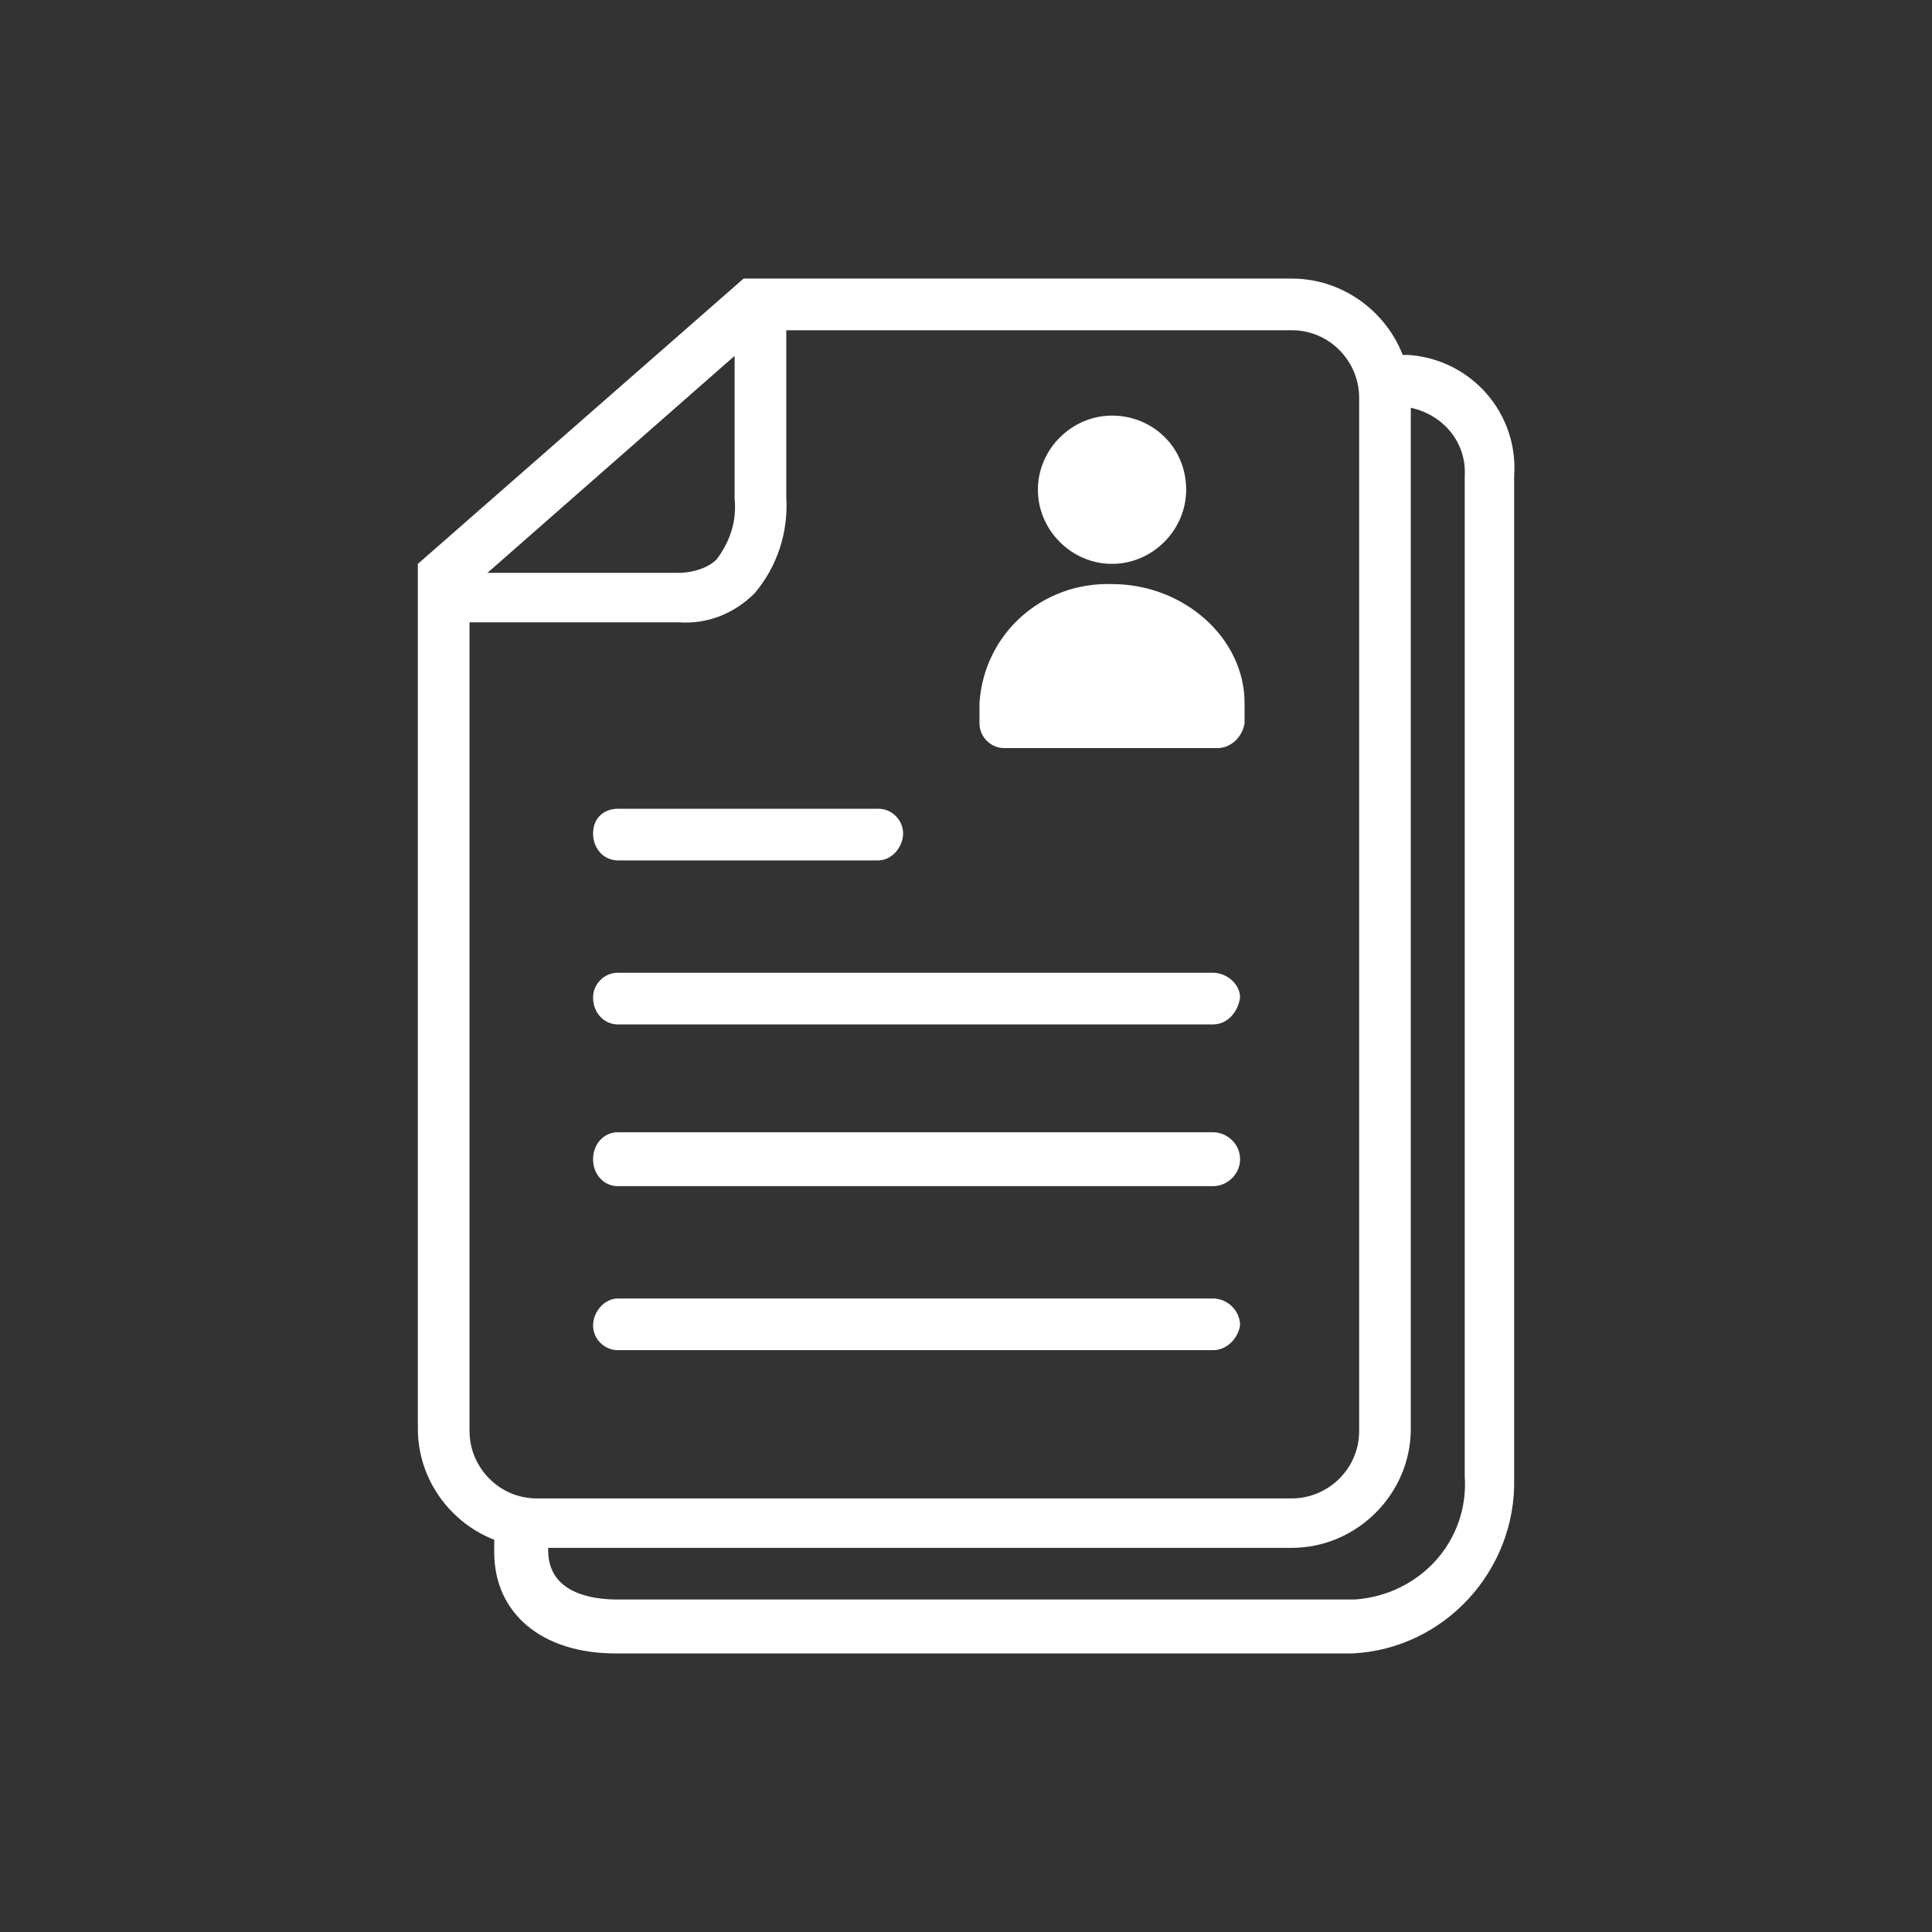
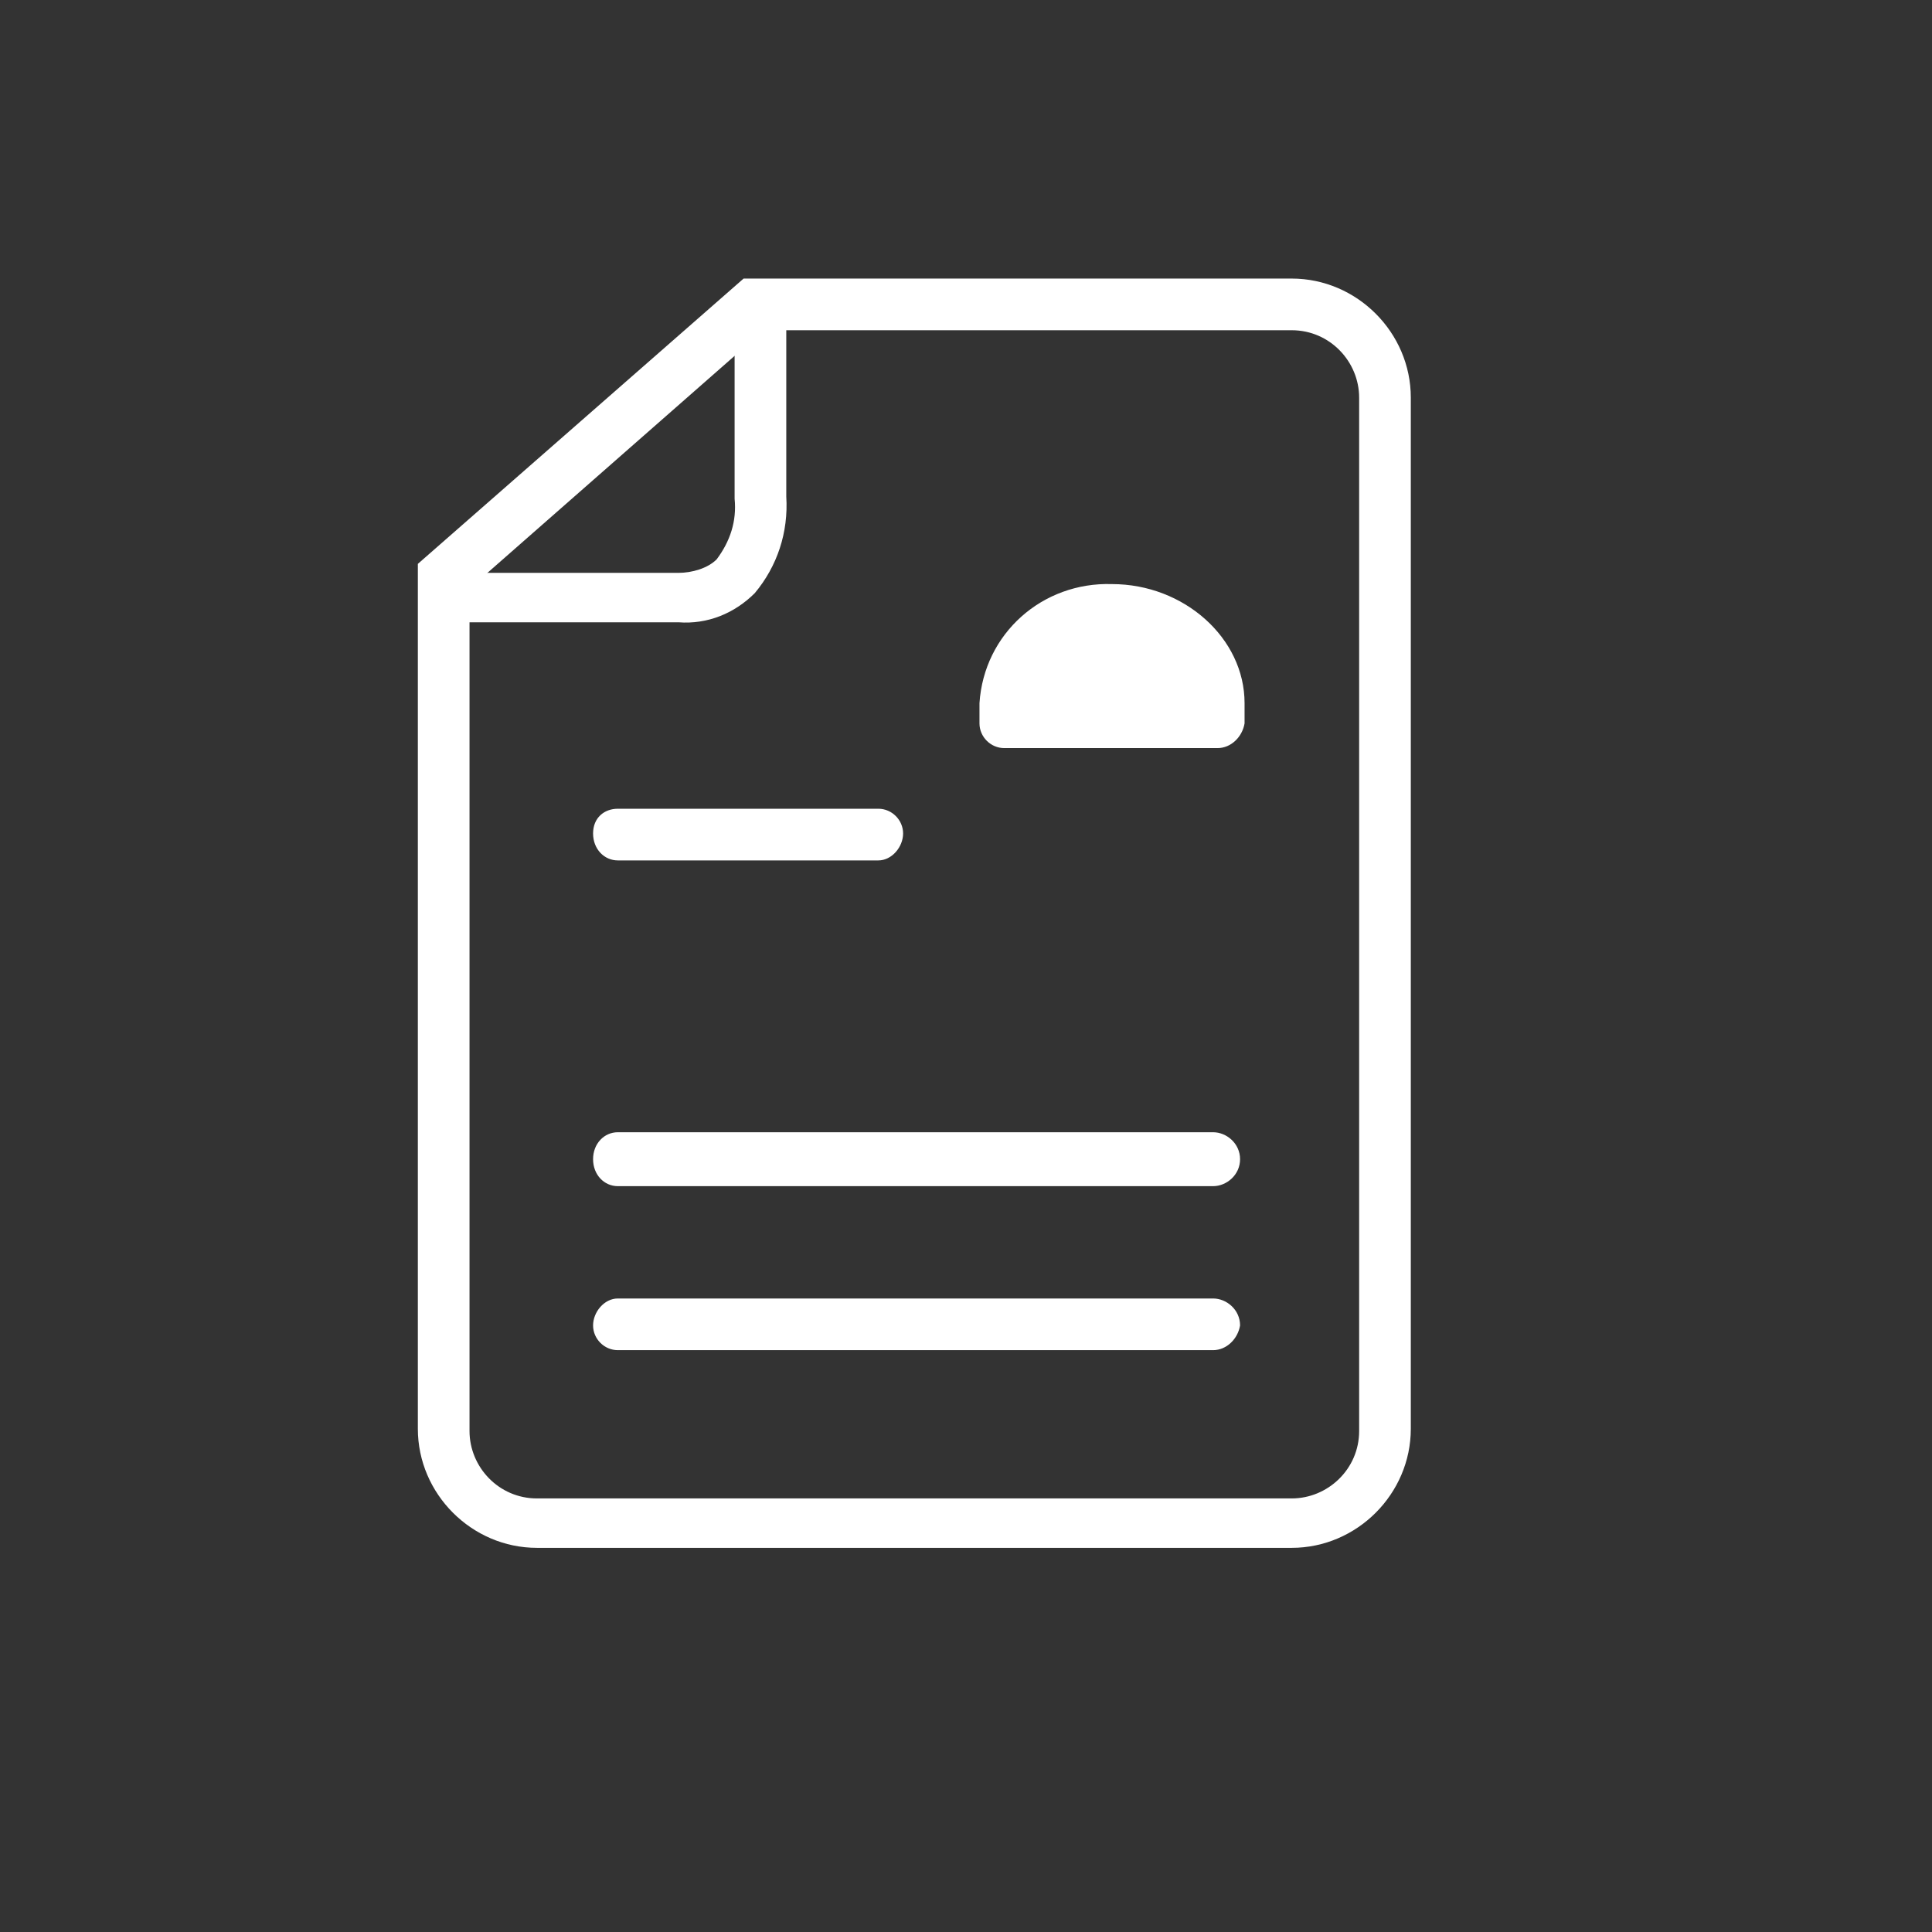
<svg xmlns="http://www.w3.org/2000/svg" xmlns:xlink="http://www.w3.org/1999/xlink" version="1.1" id="レイヤー_1" x="0px" y="0px" width="86px" height="86px" viewBox="0 0 86 86" style="enable-background:new 0 0 86 86;" xml:space="preserve">
  <rect x="0" y="0" width="86" height="86" fill="#333333" stroke="none" />
  <style type="text/css">
	.st0{clip-path:url(#SVGID_00000141441975937387260990000009329902594499836863_);}
	.st1{fill:#FFFFFF;}
</style>
  <g id="icon_flow04" transform="translate(0 0)">
    <g>
      <defs>
        <rect id="SVGID_1_" x="18.6" y="12.4" width="48.8" height="61.2" />
      </defs>
      <clipPath id="SVGID_00000070828254979630076660000015501375349103684511_">
        <use xlink:href="#SVGID_1_" style="overflow:visible;" />
      </clipPath>
      <g id="グループ_105" transform="translate(0 0)" style="clip-path:url(#SVGID_00000070828254979630076660000015501375349103684511_);">
        <path id="パス_11123" class="st1" d="M57.5,68.9H23.9c-2.9,0-5.3-2.4-5.3-5.3V25.1l14.5-12.7h24.4c2.9,0,5.3,2.4,5.3,5.3v45.9     C62.8,66.5,60.4,68.9,57.5,68.9 M20.9,26.2v37.5c0,1.6,1.3,3,3,3h33.6c1.6,0,3-1.3,3-3V17.7c0-1.6-1.3-3-3-3H34L20.9,26.2z" />
-         <path id="パス_11124" class="st1" d="M60.2,73.6H27.4c-3.3,0-5.4-1.8-5.4-4.5v-0.5c0-0.6,0.5-1.2,1.2-1.2     c0.6,0,1.2,0.5,1.2,1.2V69c0,1.9,1.9,2.2,3.1,2.2h32.8c2.9-0.2,5.1-2.6,4.9-5.5V21.2c0.1-1.6-1.1-2.9-2.7-3.1c-0.1,0-0.1,0-0.2,0     v-2.3h0.2c0.1,0,0.1,0,0.2,0c2.8,0.2,4.9,2.6,4.7,5.4v44.6C67.5,69.9,64.3,73.4,60.2,73.6" />
        <path id="パス_11125" class="st1" d="M30.2,27.7h-9.9c-0.6,0-1.2-0.5-1.2-1.1s0.5-1.1,1.2-1.1h9.9c0.6,0,1.3-0.2,1.7-0.6     c0.6-0.8,0.9-1.7,0.8-2.7v-8.3c0-0.6,0.5-1.1,1.2-1.1s1.1,0.5,1.1,1.1v8.2c0.1,1.6-0.4,3.1-1.4,4.3     C32.7,27.3,31.5,27.8,30.2,27.7" />
-         <path id="パス_11126" class="st1" d="M52.8,21.8c0,1.8-1.5,3.3-3.3,3.3c-1.8,0-3.3-1.5-3.3-3.3c0-1.8,1.5-3.3,3.3-3.3     C51.3,18.5,52.8,19.9,52.8,21.8L52.8,21.8" />
        <path id="パス_11127" class="st1" d="M55,31.2c0-2.7-2.5-4.9-5.5-4.9s-5.5,2.2-5.5,4.9v0l0,0v0.9c0,0.4,0.3,0.8,0.8,0.8l9.5,0     c0.4,0,0.8-0.3,0.8-0.8c0,0,0,0,0,0L55,31.2L55,31.2L55,31.2" />
        <path id="パス_11128" class="st1" d="M54.2,33.3L54.2,33.3l-9.5,0c-0.6,0-1.1-0.5-1.1-1.1v-0.9c0.2-3.1,2.8-5.4,5.9-5.3     c3.2,0,5.9,2.4,5.9,5.3c0,0,0,0,0,0v0.9C55.3,32.8,54.8,33.3,54.2,33.3C54.2,33.3,54.2,33.3,54.2,33.3 M49.5,26.6     c-2.8,0-5.2,2.1-5.2,4.6v0.9c0,0.2,0.2,0.4,0.4,0.4l9.5,0c0.1,0,0.2,0,0.3-0.1c0.1-0.1,0.1-0.2,0.1-0.3v-1     C54.6,28.6,52.3,26.6,49.5,26.6" />
-         <path id="パス_11129" class="st1" d="M54,45.6H27.5c-0.6,0-1.1-0.5-1.1-1.2c0-0.6,0.5-1.1,1.1-1.1l0,0H54     c0.6,0,1.2,0.5,1.2,1.1C55.1,45.1,54.6,45.6,54,45.6" />
        <path id="パス_11130" class="st1" d="M39.1,38.3H27.5c-0.6,0-1.1-0.5-1.1-1.2s0.5-1.1,1.1-1.1h11.6c0.6,0,1.1,0.5,1.1,1.1     S39.7,38.3,39.1,38.3" />
        <path id="パス_11131" class="st1" d="M54,52.8H27.5c-0.6,0-1.1-0.5-1.1-1.2s0.5-1.2,1.1-1.2l0,0H54c0.6,0,1.2,0.5,1.2,1.2     S54.6,52.8,54,52.8" />
        <path id="パス_11132" class="st1" d="M54,60.1H27.5c-0.6,0-1.1-0.5-1.1-1.1c0-0.6,0.5-1.2,1.1-1.2l0,0H54     c0.6,0,1.2,0.5,1.2,1.2C55.1,59.6,54.6,60.1,54,60.1" />
      </g>
    </g>
  </g>
</svg>